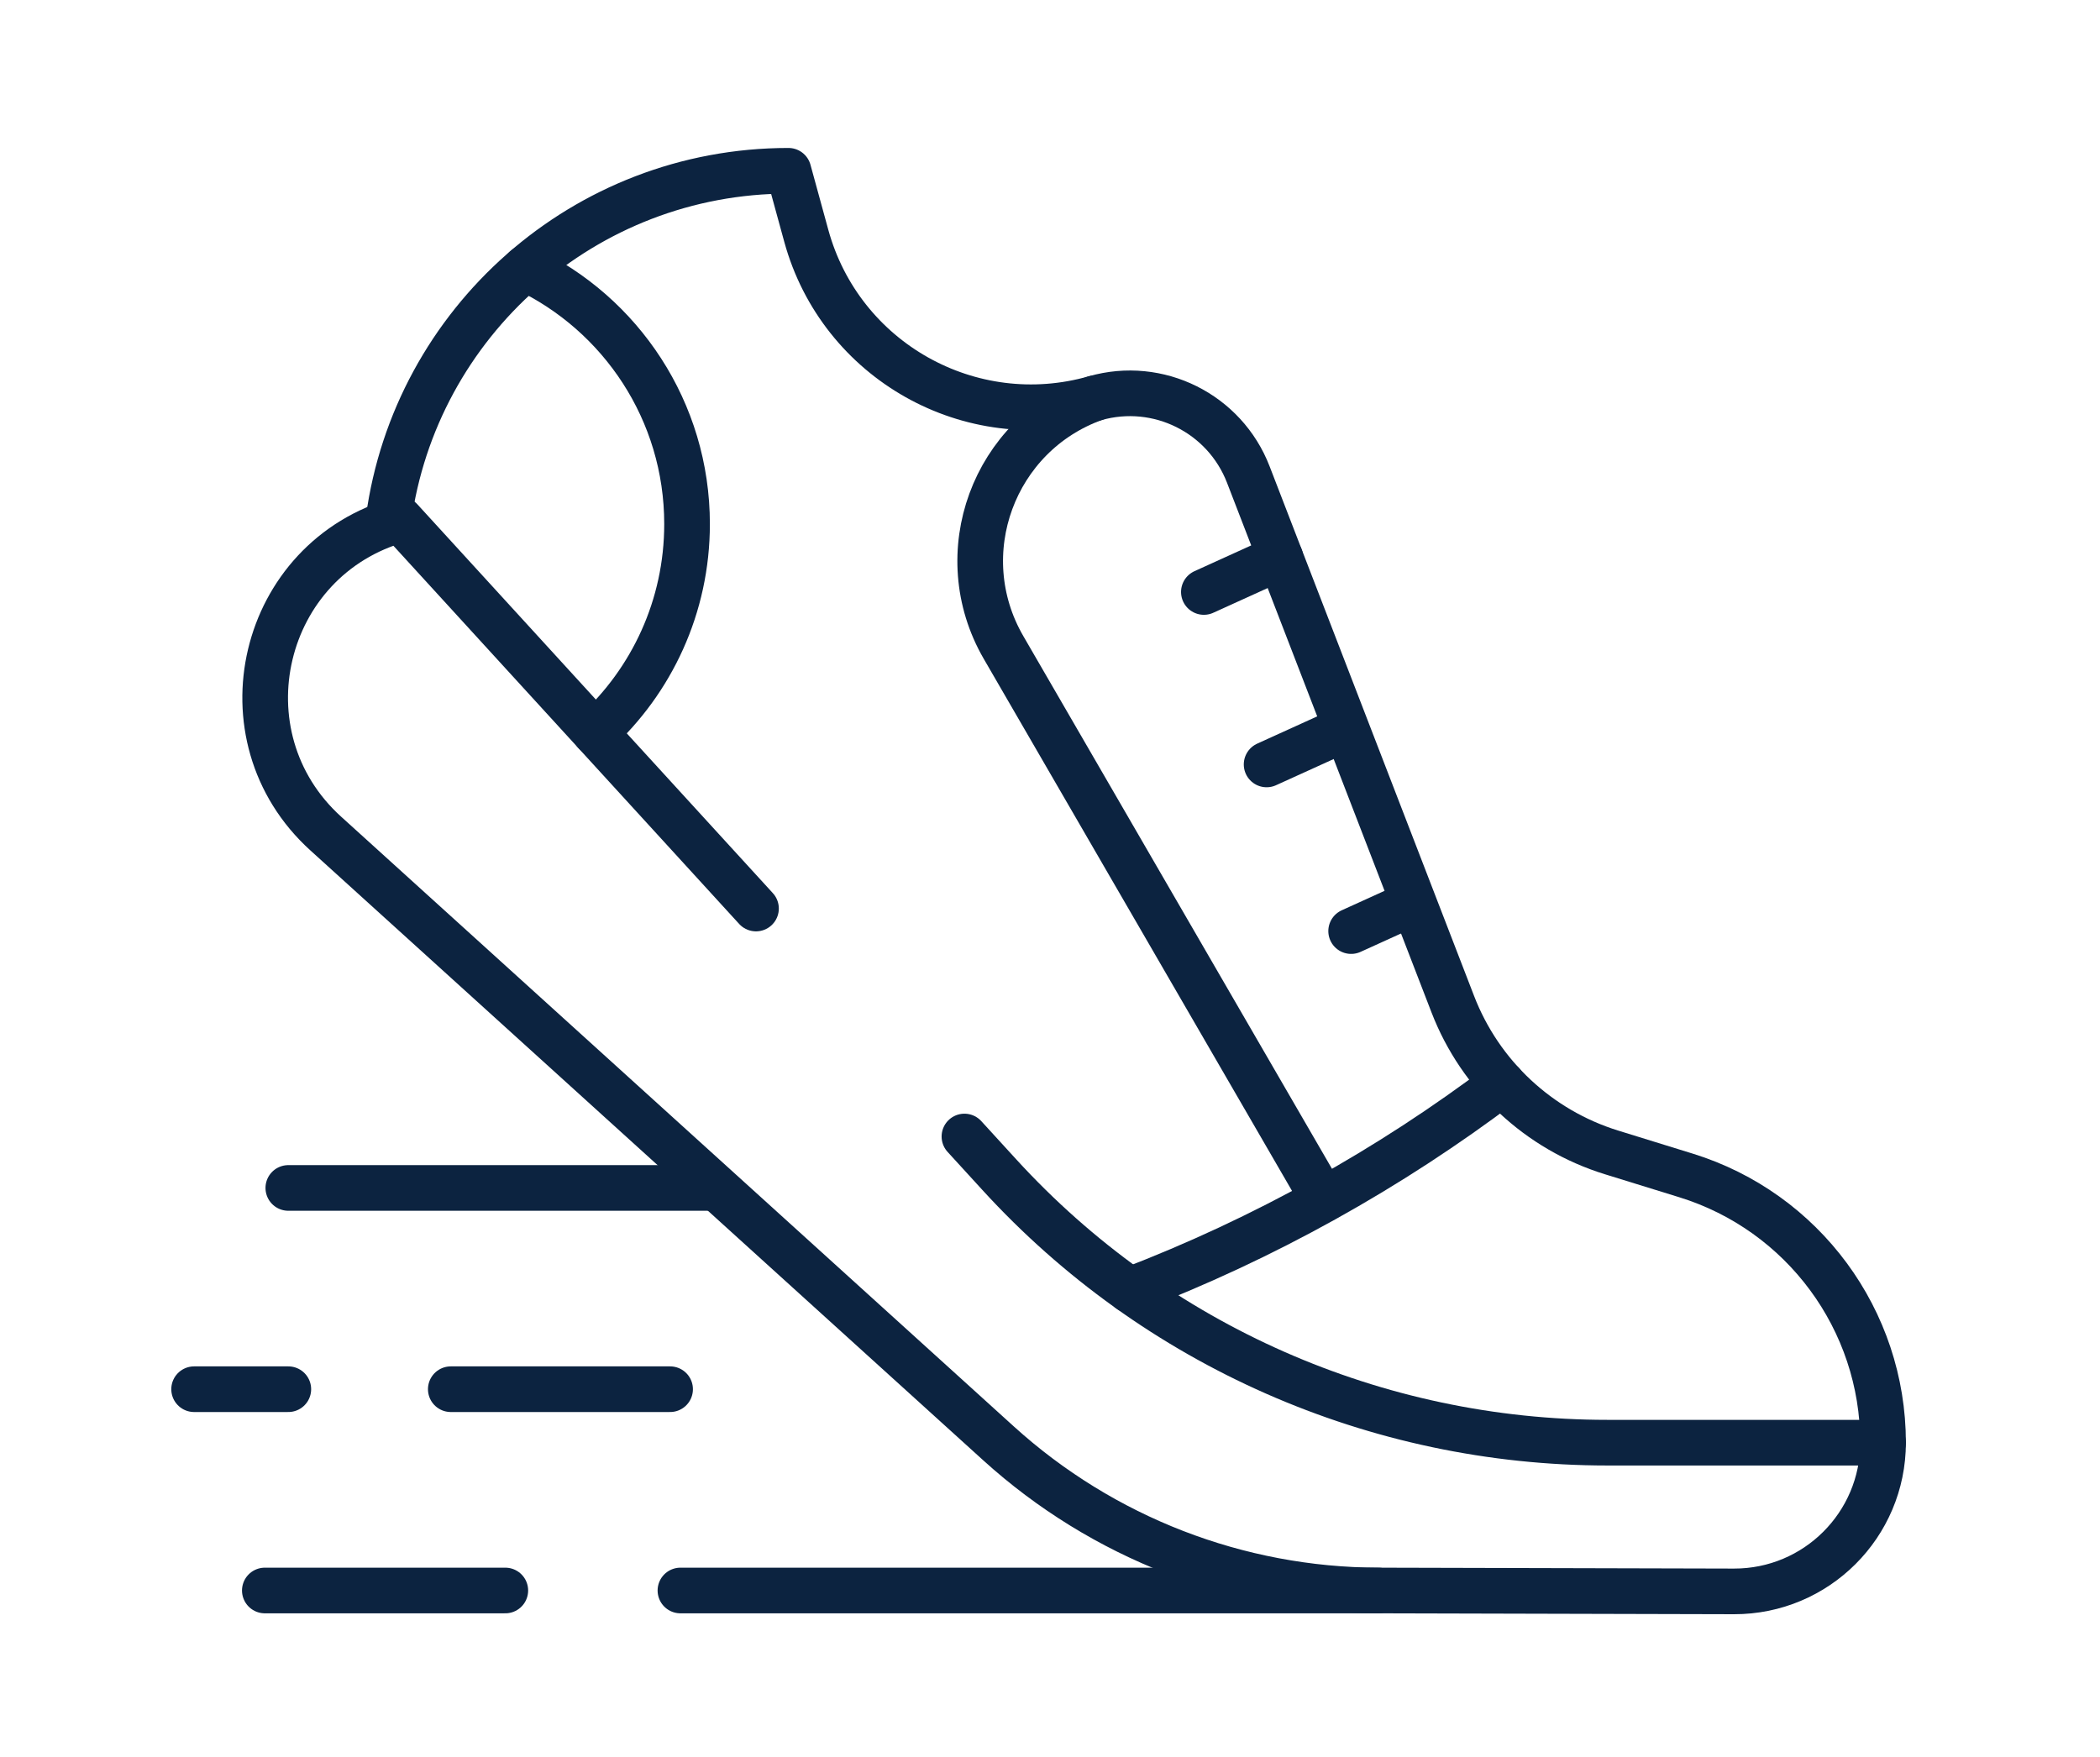
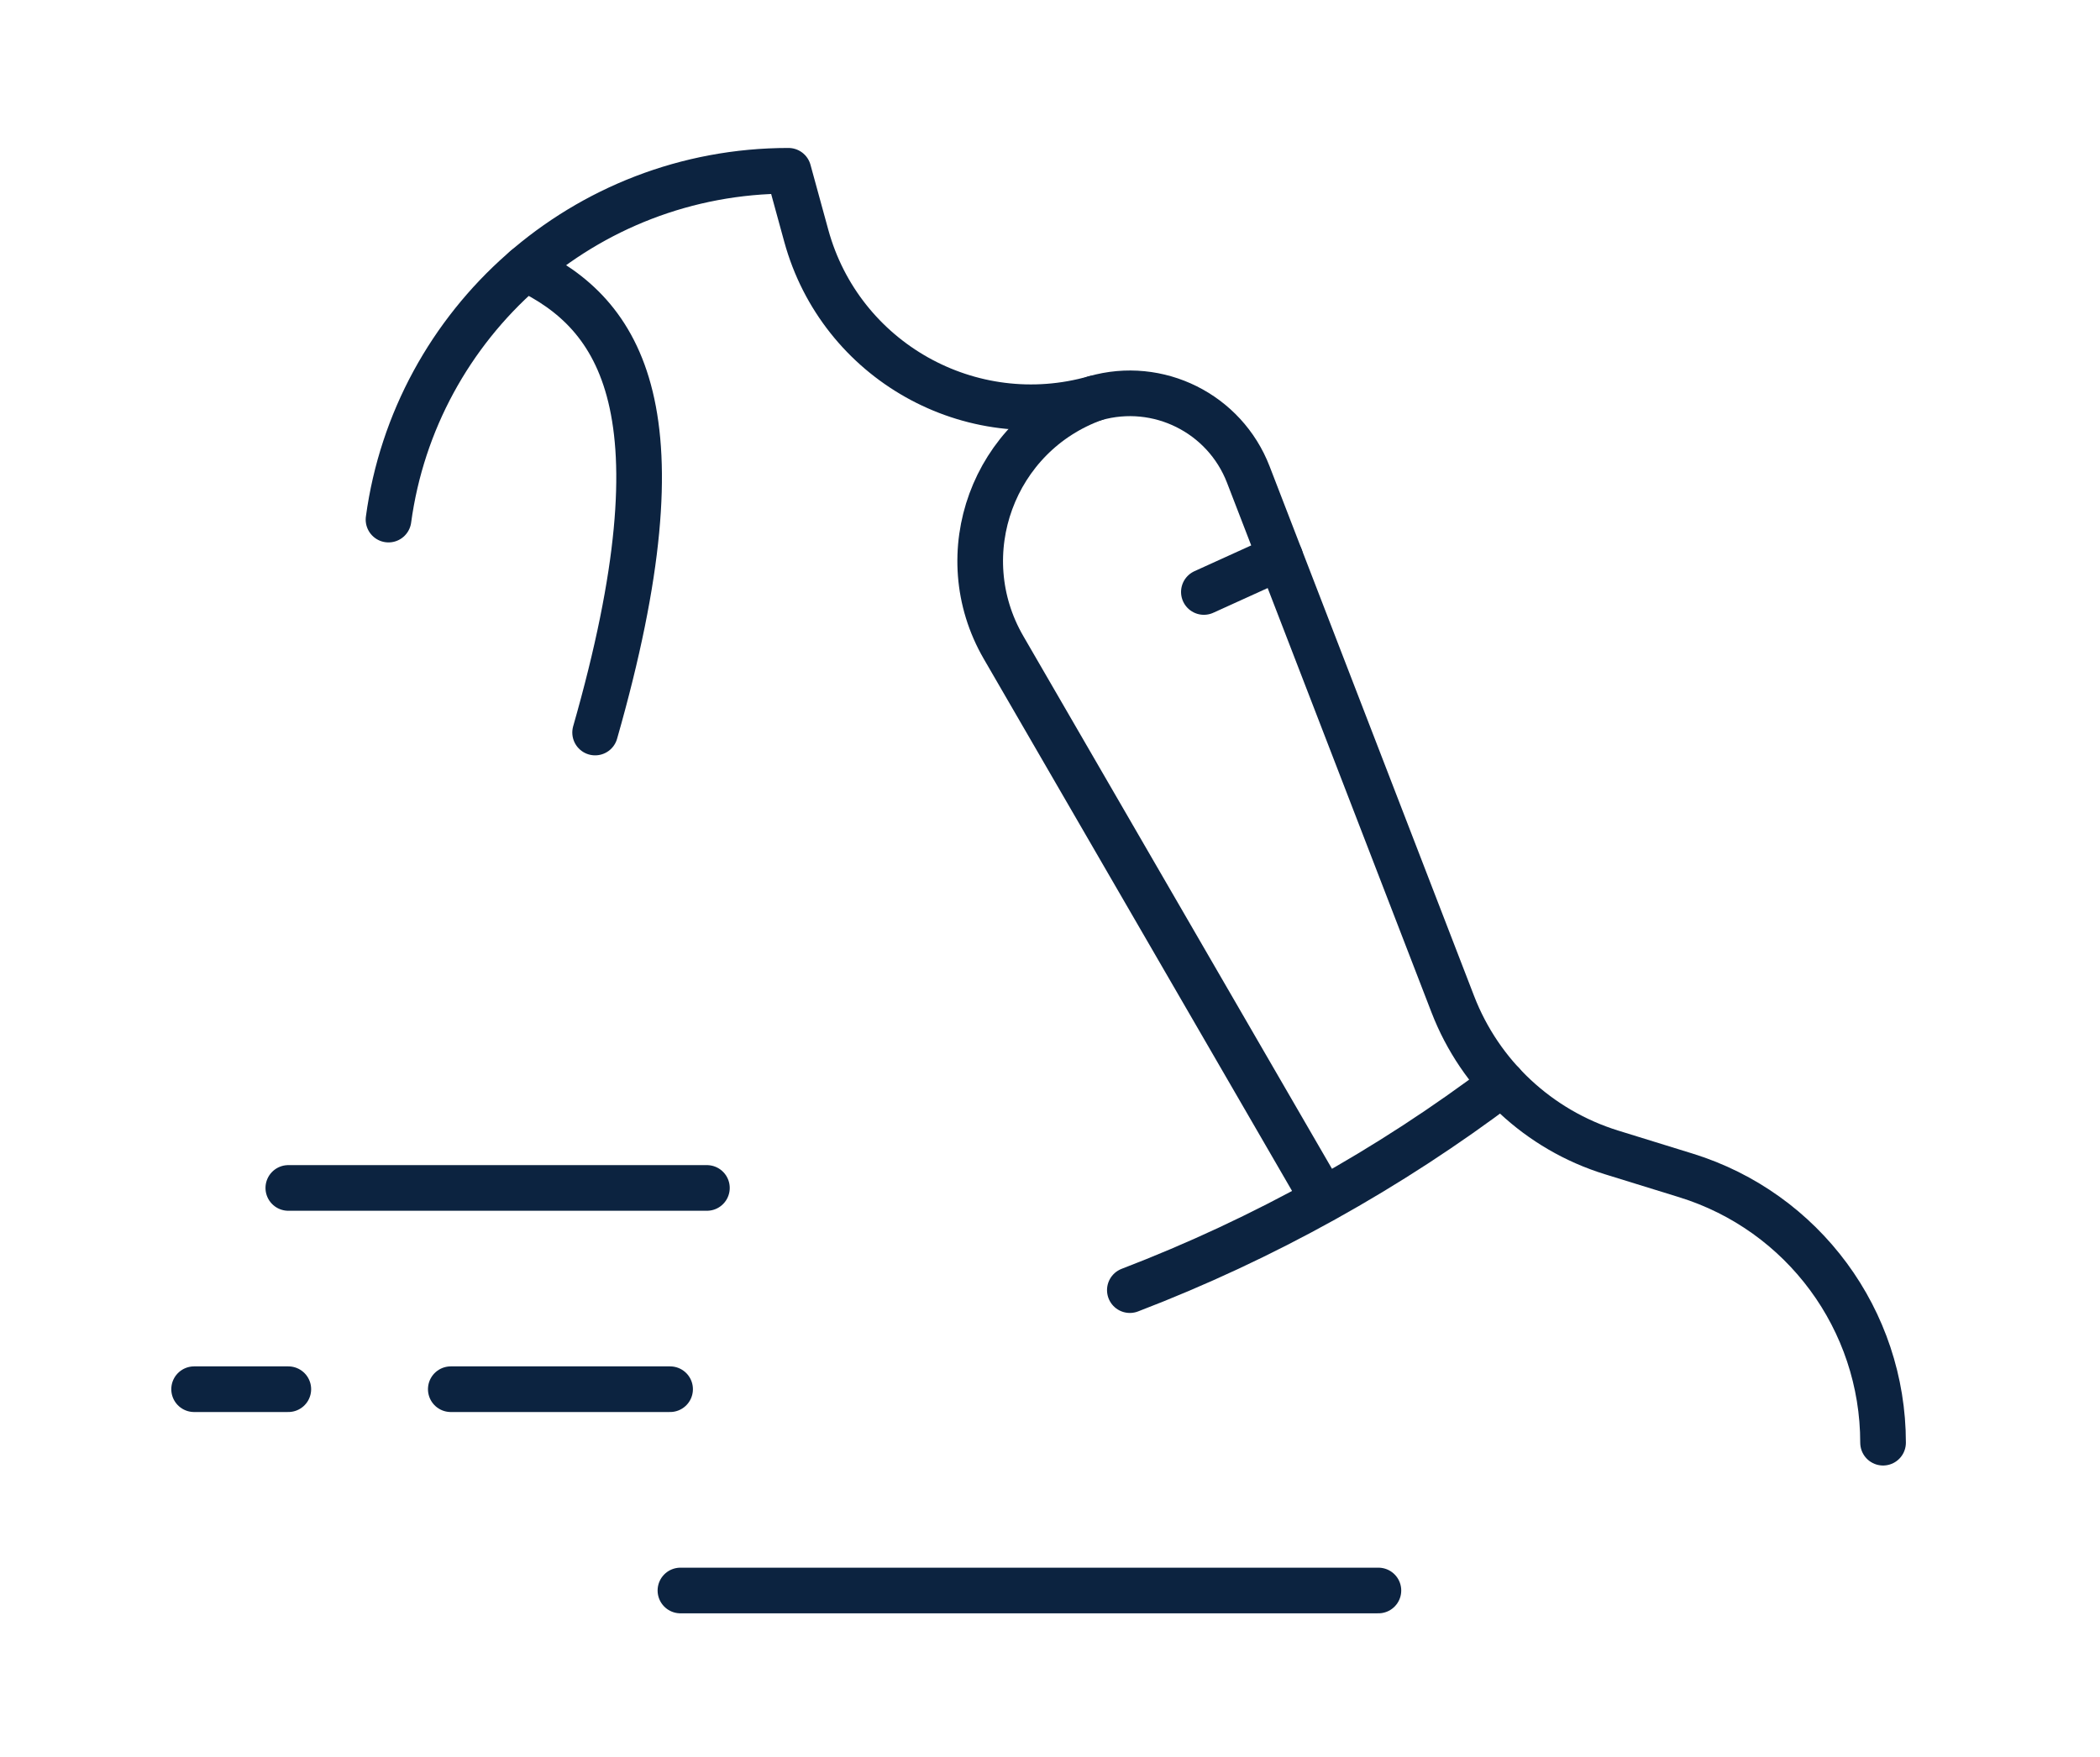
<svg xmlns="http://www.w3.org/2000/svg" width="184" height="154" viewBox="0 0 184 154" fill="none">
  <mask id="mask0_686_2695" style="mask-type:luminance" maskUnits="userSpaceOnUse" x="10" y="0" width="163" height="154">
    <path d="M171 152V2H12V152H171Z" fill="white" stroke="white" stroke-width="4" />
  </mask>
  <g mask="url(#mask0_686_2695)">
-     <path d="M84.503 99.596L87.563 102.944C101.238 117.905 120.573 126.426 140.842 126.426H164.992C164.992 133.637 159.137 139.477 151.926 139.459L120.775 139.38C108.47 139.349 96.613 134.757 87.496 126.492L28.542 73.046C19.117 64.502 22.822 48.92 35.084 45.533L66.24 79.617" stroke="#0C2340" stroke-width="4" stroke-miterlimit="10" stroke-linecap="round" stroke-linejoin="round" />
    <path d="M34.041 45.533C36.383 28.271 51.18 14.966 69.084 14.966L70.646 20.664C73.65 31.621 85.022 38.019 95.946 34.898C101.479 33.317 107.304 36.217 109.376 41.585L127.294 88.004C129.698 94.231 134.821 99.015 141.198 100.988L147.722 103.006C157.99 106.183 164.992 115.678 164.992 126.427" stroke="#0C2340" stroke-width="4" stroke-miterlimit="10" stroke-linecap="round" stroke-linejoin="round" />
-     <path d="M52.144 64.194C57.094 59.667 60.199 53.155 60.199 45.919C60.199 36.028 54.399 27.491 46.015 23.525" stroke="#0C2340" stroke-width="4" stroke-miterlimit="10" stroke-linecap="round" stroke-linejoin="round" />
+     <path d="M52.144 64.194C60.199 36.028 54.399 27.491 46.015 23.525" stroke="#0C2340" stroke-width="4" stroke-miterlimit="10" stroke-linecap="round" stroke-linejoin="round" />
    <path d="M112.175 48.836L105.482 51.877" stroke="#0C2340" stroke-width="4" stroke-miterlimit="10" stroke-linecap="round" stroke-linejoin="round" />
-     <path d="M117.696 63.938L110.979 66.99" stroke="#0C2340" stroke-width="4" stroke-miterlimit="10" stroke-linecap="round" stroke-linejoin="round" />
-     <path d="M123.115 79.445L118.386 81.594" stroke="#0C2340" stroke-width="4" stroke-miterlimit="10" stroke-linecap="round" stroke-linejoin="round" />
    <path d="M131.626 94.951C121.731 102.423 110.764 108.549 98.996 113.058" stroke="#0C2340" stroke-width="4" stroke-miterlimit="10" stroke-linecap="round" stroke-linejoin="round" />
    <path d="M115.311 104.005L87.929 56.739C83.186 48.552 87.034 38.07 95.946 34.896" stroke="#0C2340" stroke-width="4" stroke-miterlimit="10" stroke-linecap="round" stroke-linejoin="round" />
    <path d="M120.775 139.38H59.619" stroke="#0C2340" stroke-width="4" stroke-miterlimit="10" stroke-linecap="round" stroke-linejoin="round" />
-     <path d="M44.275 139.38H23.204" stroke="#0C2340" stroke-width="4" stroke-miterlimit="10" stroke-linecap="round" stroke-linejoin="round" />
    <path d="M25.262 121.74H17.008" stroke="#0C2340" stroke-width="4" stroke-miterlimit="10" stroke-linecap="round" stroke-linejoin="round" />
    <path d="M58.713 121.74H39.498" stroke="#0C2340" stroke-width="4" stroke-miterlimit="10" stroke-linecap="round" stroke-linejoin="round" />
    <path d="M61.939 104.103H25.262" stroke="#0C2340" stroke-width="4" stroke-miterlimit="10" stroke-linecap="round" stroke-linejoin="round" />
  </g>
</svg>